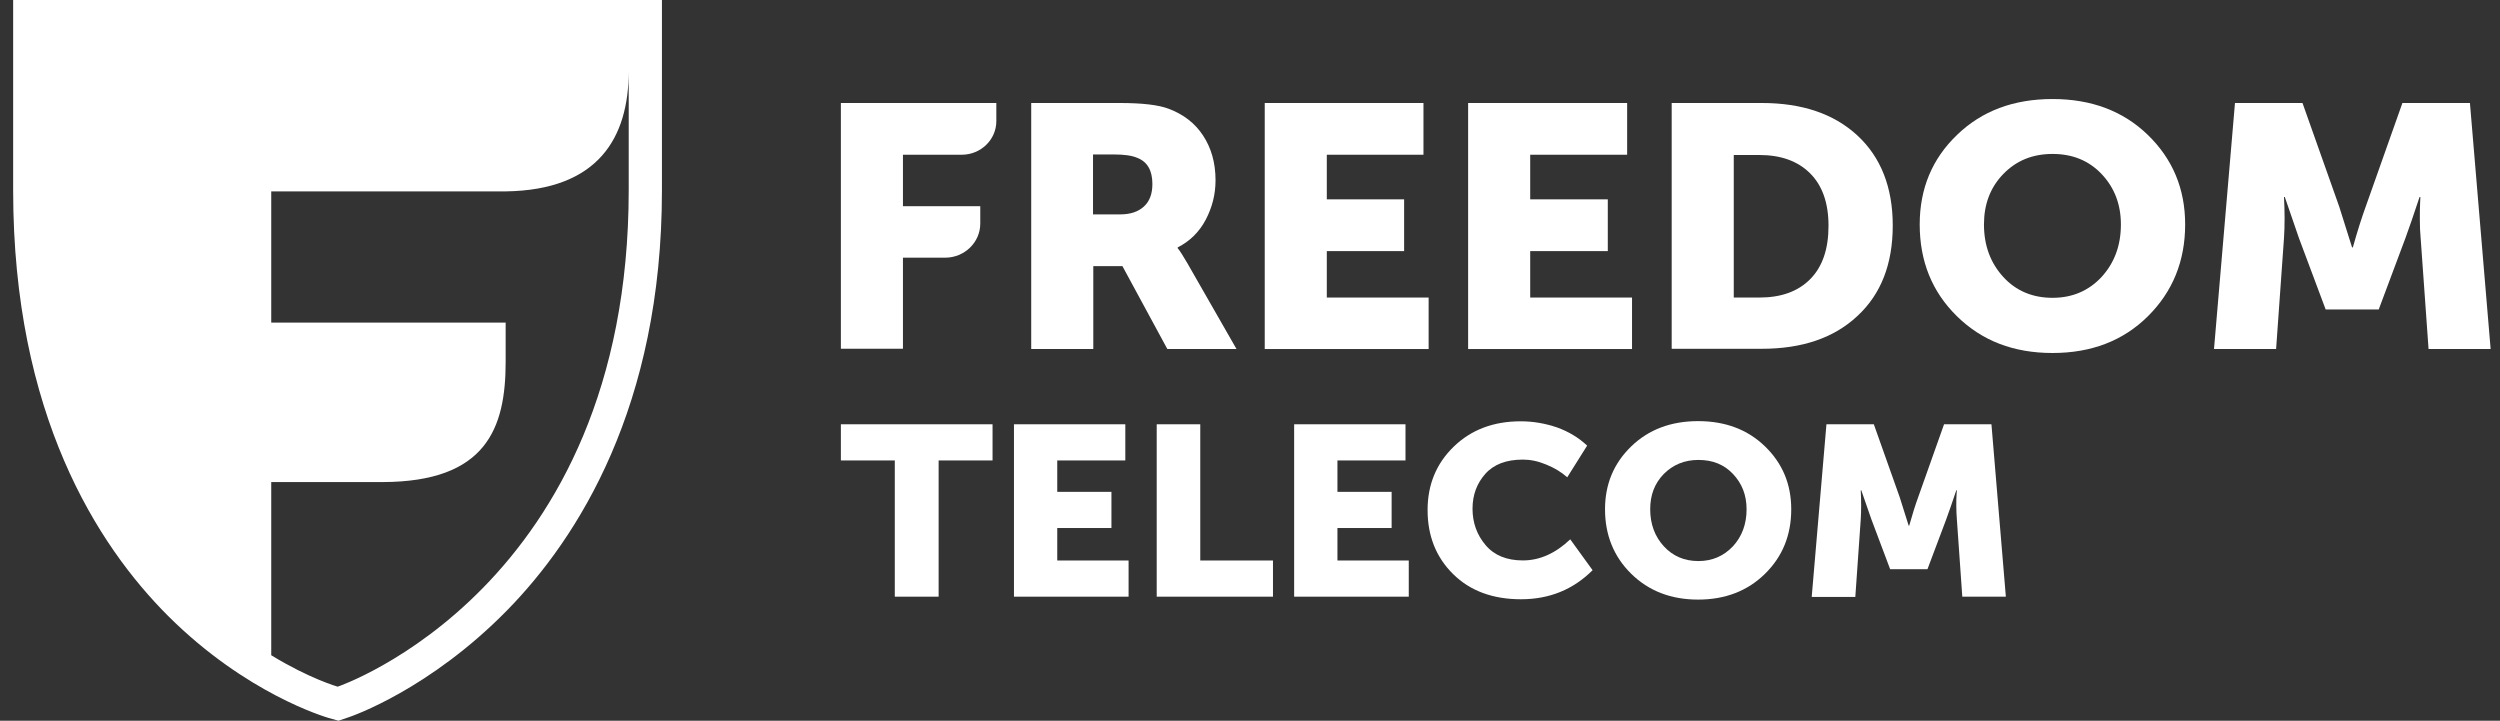
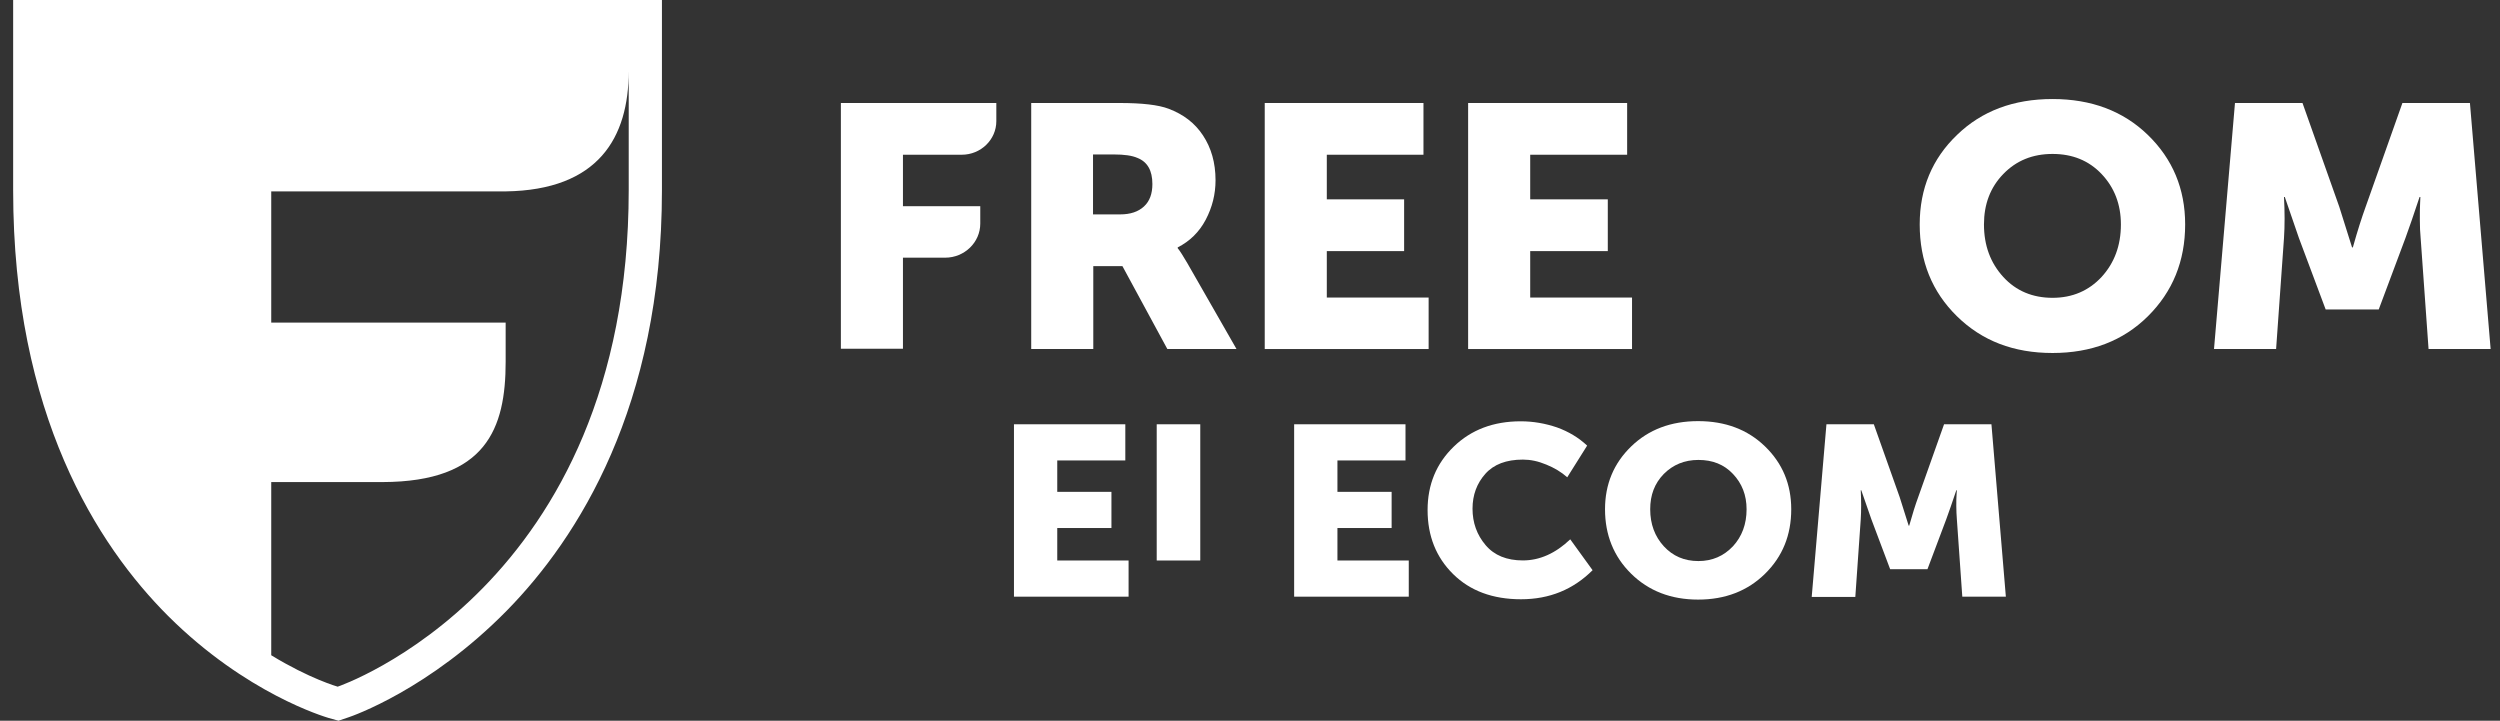
<svg xmlns="http://www.w3.org/2000/svg" width="111" height="32" viewBox="0 0 111 32" fill="none">
  <rect x="0" y="0" width="111" height="32" fill="#333333" stroke="none" />
  <path d="M12.031 21.404H16.988C21.593 21.392 22.451 19.012 22.451 16.07V14.324H12.043V8.498H22.451C26.573 8.44 27.915 6.107 27.915 3.153V8.44C27.915 26.116 14.993 30.488 14.993 30.488C14.993 30.488 13.748 30.136 12.043 29.093V21.404H12.031ZM0.584 8.451C0.584 18.403 4.331 24.217 7.462 27.346C10.931 30.804 14.425 31.824 14.57 31.871L15.029 32L15.476 31.848C15.621 31.801 19.067 30.617 22.524 27.089C25.655 23.889 29.39 18.051 29.39 8.451V0H0.584V8.451Z" fill="white" />
-   <path d="M39.729 26.492V20.444H37.335V18.838H44.069V20.444H41.675V26.492H39.729Z" fill="white" />
  <path d="M45.02 26.492V18.838H49.964V20.444H46.942V21.838H49.348V23.444H46.942V24.886H50.109V26.492H45.02Z" fill="white" />
-   <path d="M51.358 26.492V18.838H53.292V24.886H56.52V26.492H51.358Z" fill="white" />
+   <path d="M51.358 26.492V18.838H53.292V24.886H56.52H51.358Z" fill="white" />
  <path d="M57.46 26.492V18.838H62.404V20.444H59.382V21.838H61.788V23.444H59.382V24.886H62.549V26.492H57.46Z" fill="white" />
  <path d="M63.385 22.645C63.385 21.519 63.772 20.581 64.546 19.831C65.319 19.081 66.311 18.706 67.519 18.706C68.075 18.706 68.607 18.8 69.127 18.976C69.647 19.163 70.094 19.433 70.469 19.785L69.586 21.191C69.32 20.957 69.006 20.769 68.656 20.628C68.293 20.476 67.954 20.406 67.616 20.406C66.879 20.406 66.323 20.617 65.948 21.039C65.573 21.461 65.38 21.976 65.38 22.586C65.38 23.207 65.573 23.746 65.96 24.203C66.347 24.661 66.903 24.883 67.616 24.883C68.365 24.883 69.067 24.567 69.719 23.946L70.711 25.317C69.852 26.173 68.801 26.607 67.531 26.607C66.274 26.607 65.271 26.231 64.522 25.493C63.76 24.743 63.385 23.793 63.385 22.645Z" fill="white" />
  <path d="M71.263 22.613C71.263 21.5 71.649 20.574 72.423 19.823C73.197 19.073 74.188 18.698 75.397 18.698C76.605 18.698 77.597 19.073 78.37 19.823C79.144 20.574 79.531 21.5 79.531 22.613C79.531 23.762 79.144 24.711 78.37 25.473C77.597 26.235 76.605 26.622 75.397 26.622C74.188 26.622 73.197 26.235 72.423 25.473C71.649 24.711 71.263 23.75 71.263 22.613ZM73.269 22.613C73.269 23.27 73.475 23.82 73.873 24.254C74.272 24.688 74.78 24.911 75.409 24.911C76.025 24.911 76.533 24.688 76.944 24.254C77.343 23.82 77.548 23.27 77.548 22.613C77.548 21.98 77.343 21.465 76.944 21.043C76.545 20.62 76.037 20.421 75.409 20.421C74.792 20.421 74.284 20.632 73.873 21.043C73.462 21.465 73.269 21.98 73.269 22.613Z" fill="white" />
  <path d="M80.441 26.492L81.094 18.838H83.198L84.346 22.073L84.745 23.339H84.769C84.914 22.823 85.047 22.401 85.168 22.073L86.316 18.838H88.42L89.06 26.492H87.126L86.884 23.046C86.872 22.87 86.86 22.682 86.86 22.471C86.86 22.26 86.86 22.084 86.872 21.956L86.884 21.768H86.86C86.679 22.307 86.534 22.729 86.413 23.057L85.579 25.273H83.923L83.089 23.057L82.641 21.768H82.617C82.641 22.237 82.641 22.671 82.617 23.057L82.376 26.504H80.441V26.492Z" fill="white" />
  <path d="M37.335 15.497V4.572H44.237V5.381C44.237 6.202 43.548 6.87 42.702 6.87H40.091V9.156H43.524V9.929C43.524 10.761 42.823 11.441 41.965 11.441H40.091V15.485H37.335V15.497Z" fill="white" />
  <path d="M48.542 9.519H49.739C50.187 9.519 50.537 9.402 50.791 9.168C51.045 8.933 51.166 8.605 51.166 8.171C51.166 7.573 50.948 7.187 50.501 7.011C50.259 6.905 49.908 6.858 49.461 6.858H48.53V9.519H48.542ZM45.786 15.497V4.573H49.703C50.706 4.573 51.431 4.655 51.891 4.83C52.544 5.077 53.051 5.463 53.414 6.014C53.777 6.565 53.97 7.222 53.97 8.007C53.97 8.617 53.825 9.203 53.535 9.754C53.245 10.305 52.822 10.715 52.29 10.984V11.02C52.398 11.149 52.532 11.371 52.713 11.676L54.901 15.497H51.83L49.836 11.817H48.542V15.497H45.786Z" fill="white" />
  <path d="M56.154 15.497V4.573H63.202V6.87H58.91V8.851H62.343V11.149H58.91V13.211H63.431V15.497H56.154Z" fill="white" />
  <path d="M65.185 15.497V4.573H72.245V6.87H67.941V8.851H71.386V11.149H67.941V13.211H72.462V15.497H65.185Z" fill="white" />
-   <path d="M76.979 13.211H78.115C79.082 13.211 79.832 12.942 80.376 12.391C80.92 11.84 81.186 11.055 81.186 10.023C81.186 9.003 80.907 8.23 80.364 7.691C79.82 7.151 79.07 6.882 78.115 6.882H76.979V13.211ZM74.223 15.497V4.573H78.224C80.013 4.573 81.427 5.053 82.467 6.014C83.507 6.976 84.038 8.312 84.038 10.011C84.038 11.723 83.519 13.059 82.467 14.032C81.427 15.005 80.013 15.486 78.224 15.486H74.223V15.497Z" fill="white" />
  <path d="M88.088 9.965C88.088 10.903 88.378 11.676 88.946 12.297C89.514 12.919 90.251 13.223 91.134 13.223C92.016 13.223 92.742 12.907 93.31 12.297C93.878 11.676 94.168 10.903 94.168 9.965C94.168 9.074 93.878 8.324 93.31 7.726C92.742 7.128 92.016 6.835 91.134 6.835C90.251 6.835 89.526 7.128 88.946 7.726C88.366 8.324 88.088 9.074 88.088 9.965ZM85.235 9.965C85.235 8.371 85.791 7.046 86.891 5.991C87.991 4.925 89.405 4.397 91.134 4.397C92.85 4.397 94.265 4.925 95.365 5.991C96.465 7.058 97.021 8.382 97.021 9.965C97.021 11.594 96.465 12.954 95.365 14.044C94.265 15.134 92.85 15.673 91.134 15.673C89.405 15.673 88.003 15.134 86.891 14.044C85.779 12.954 85.235 11.594 85.235 9.965Z" fill="white" />
  <path d="M98.302 15.497L99.233 4.573H102.231L103.863 9.179L104.431 10.984H104.467C104.673 10.246 104.866 9.648 105.036 9.179L106.667 4.573H109.665L110.584 15.497H107.828L107.477 10.574C107.453 10.328 107.441 10.058 107.441 9.754C107.441 9.449 107.441 9.203 107.453 9.015L107.465 8.746H107.429C107.175 9.507 106.97 10.117 106.8 10.574L105.616 13.739H103.259L102.074 10.574L101.445 8.746H101.409C101.445 9.414 101.445 10.023 101.409 10.574L101.059 15.497H98.302Z" fill="white" />
</svg>